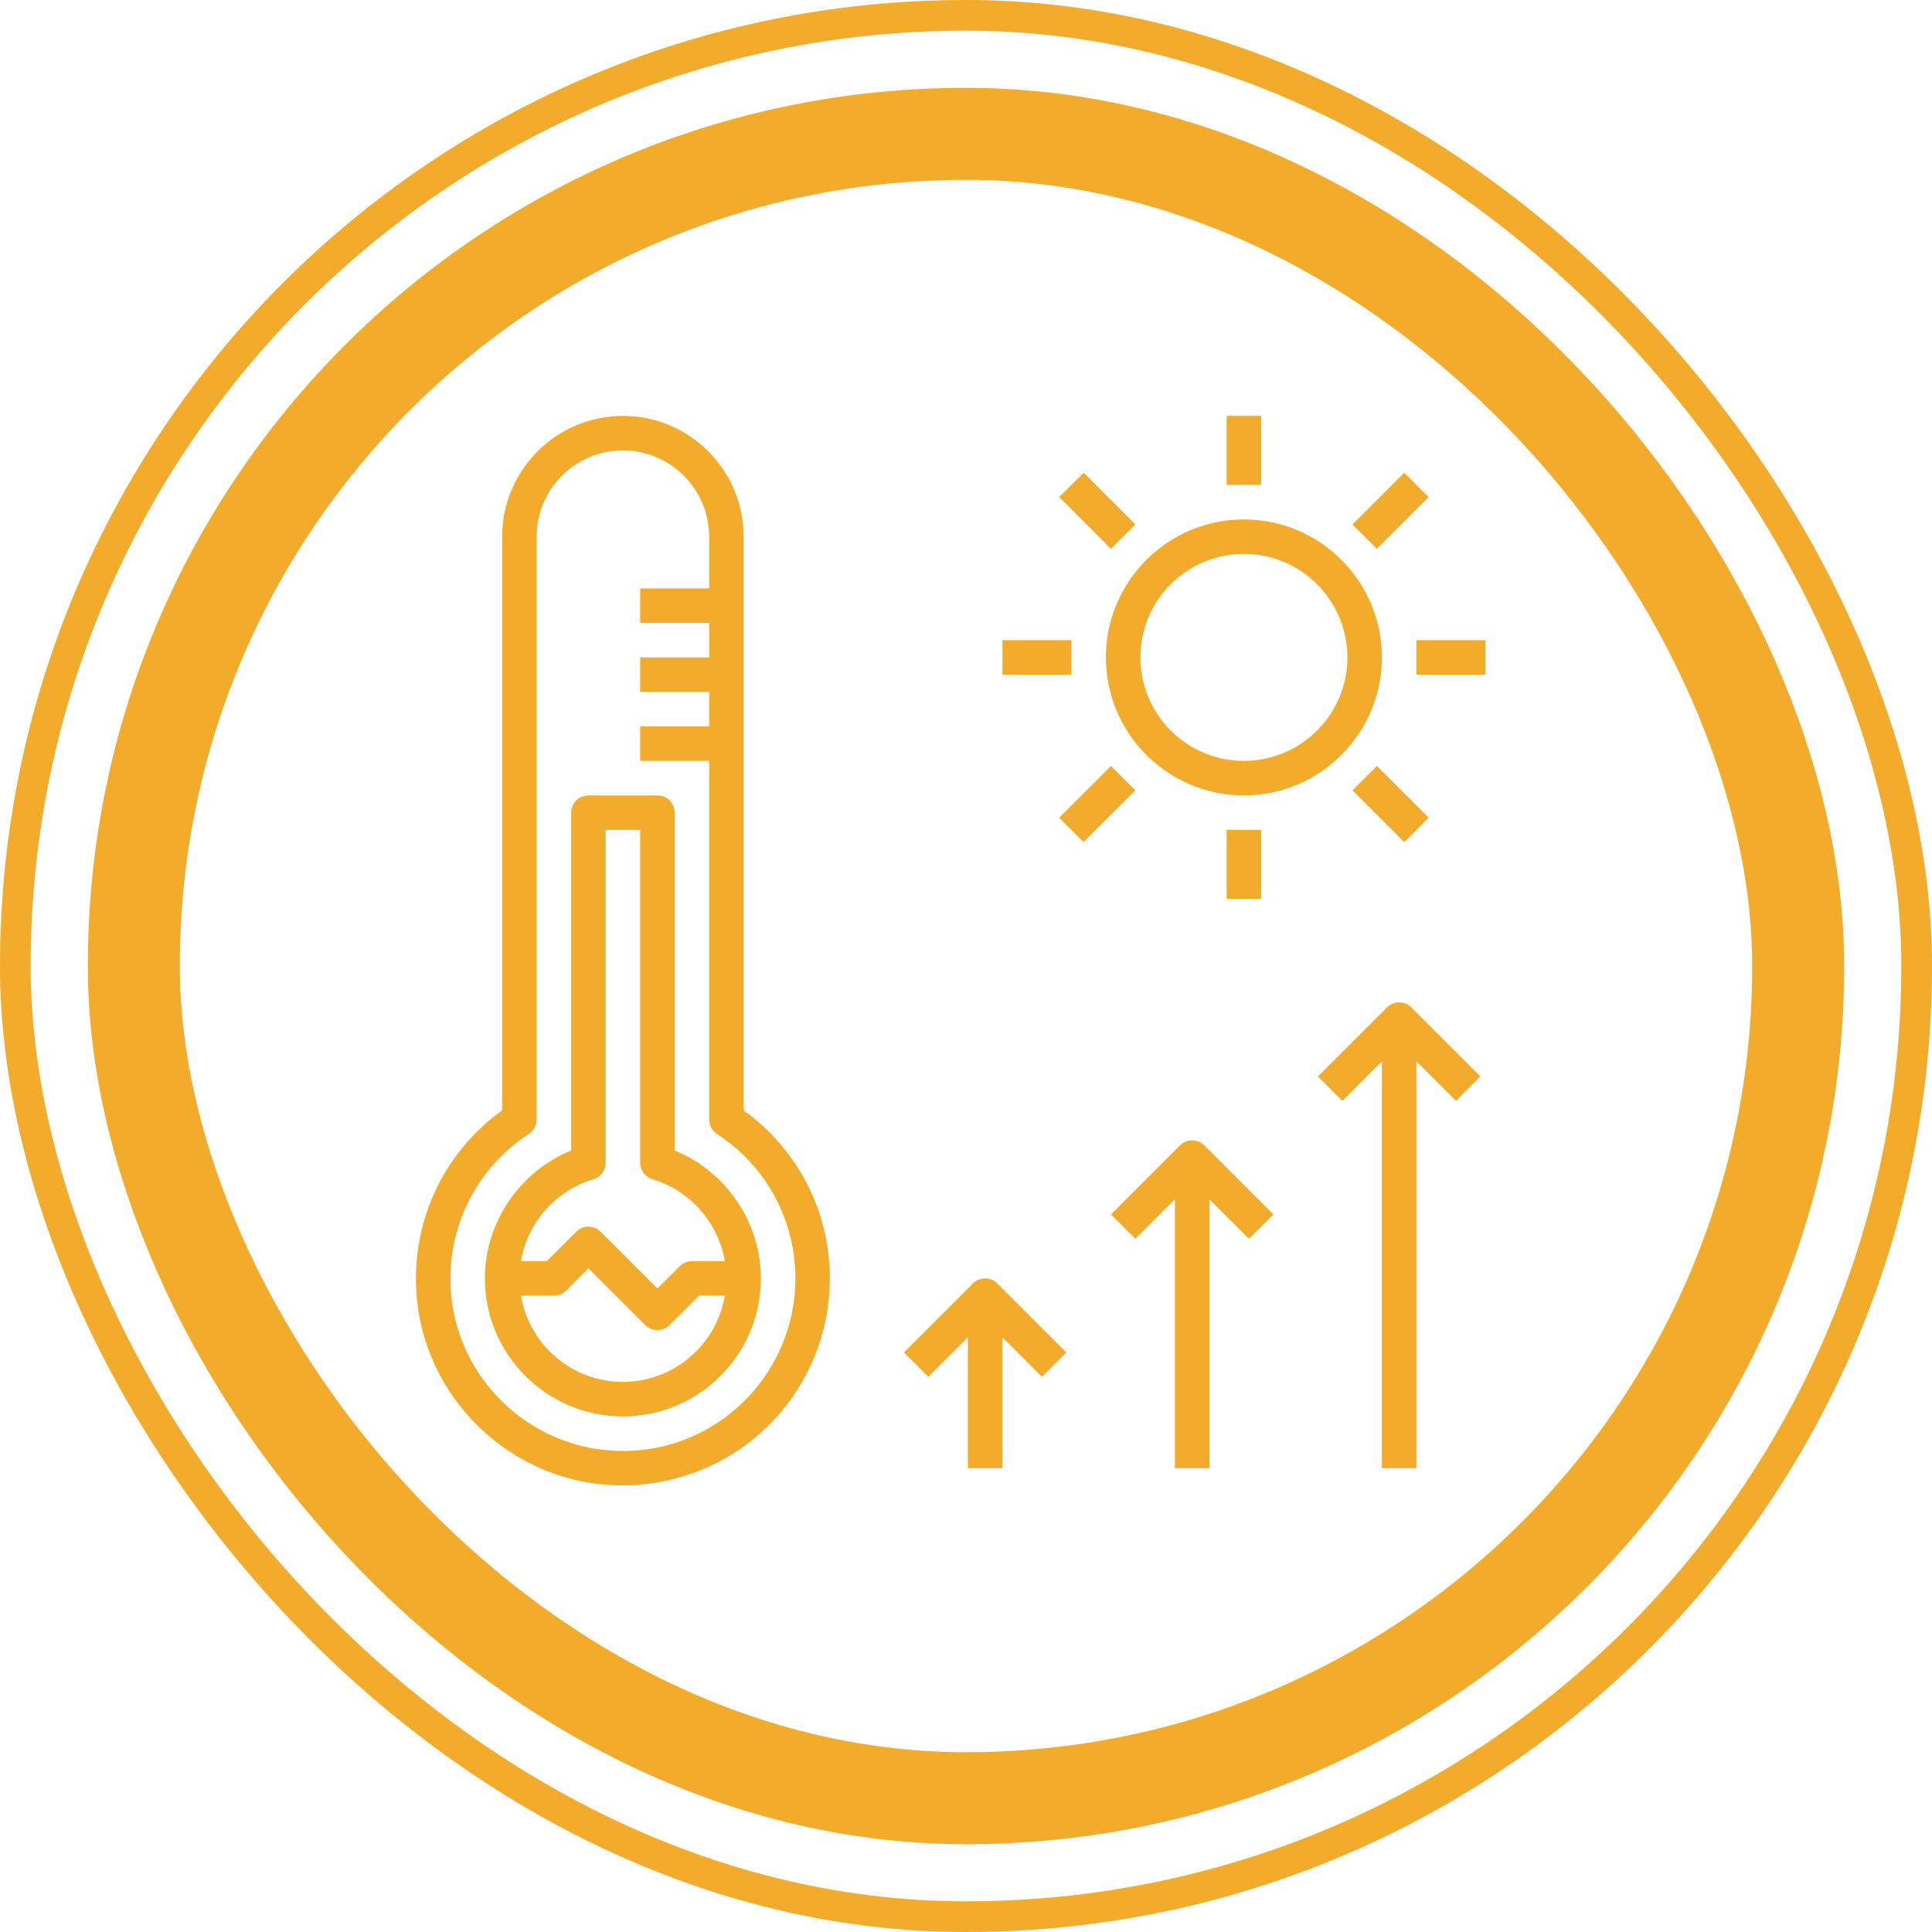
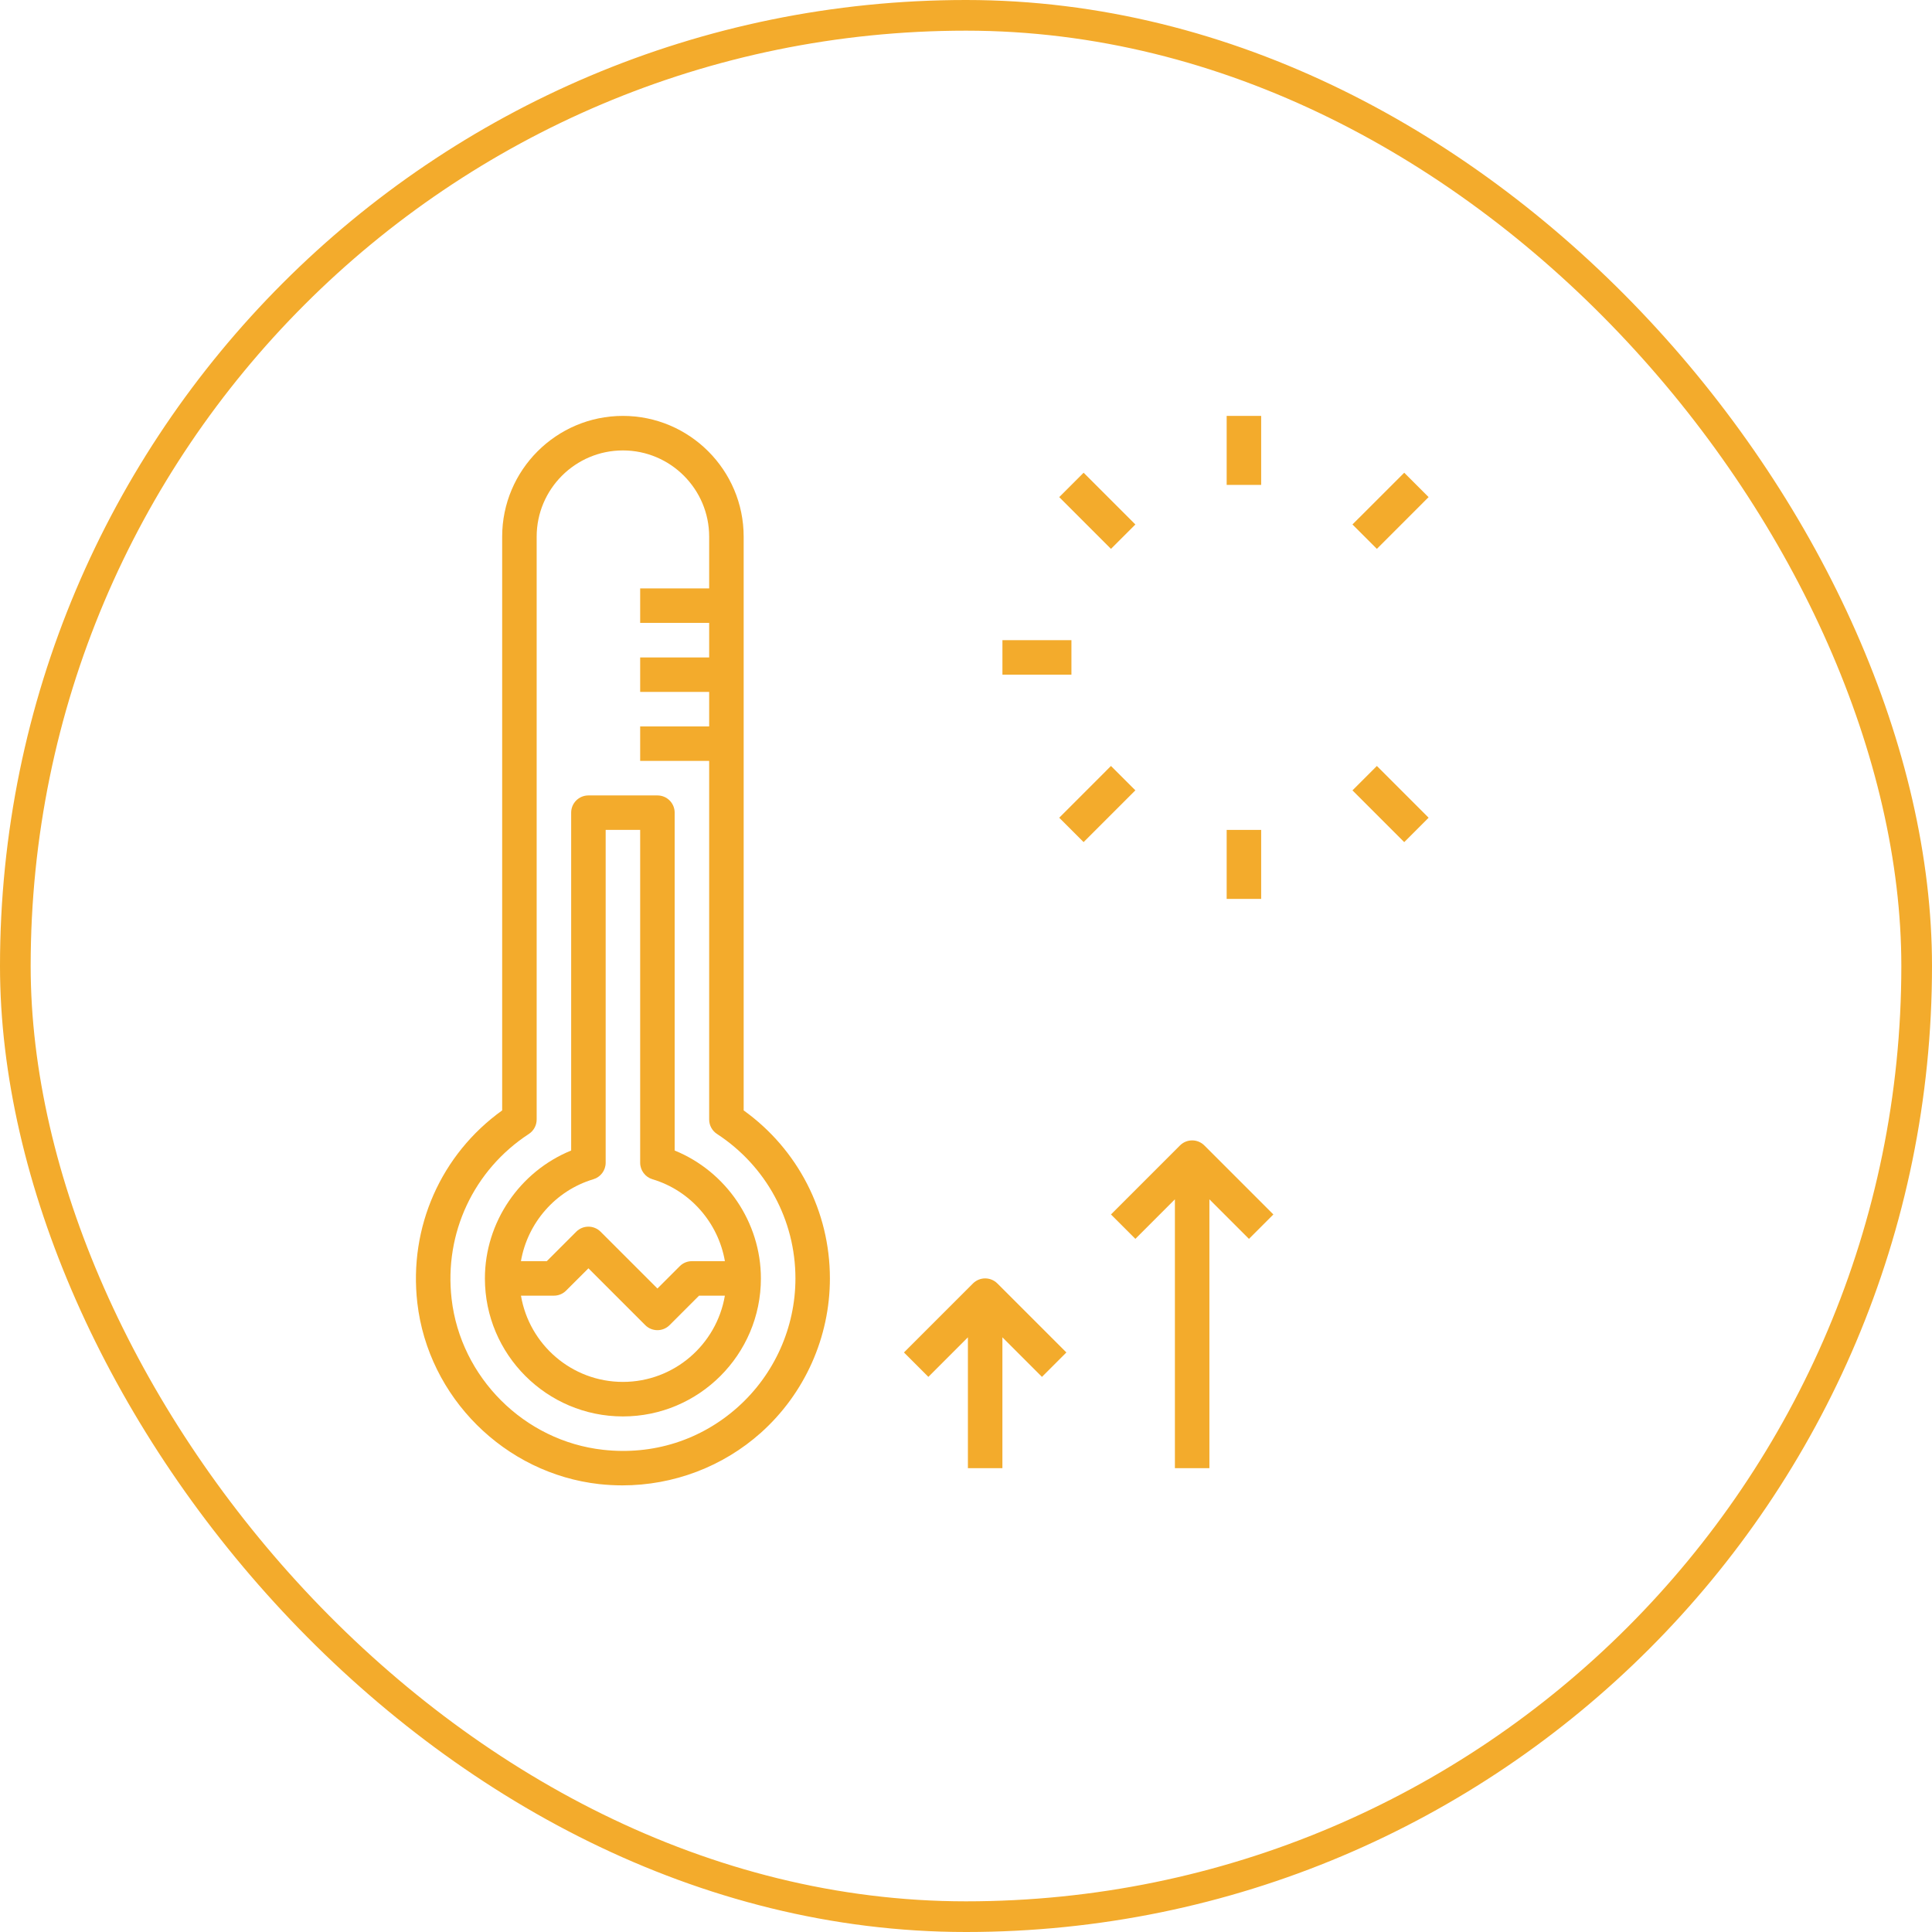
<svg xmlns="http://www.w3.org/2000/svg" width="63" height="63" viewBox="0 0 63 63" fill="none">
-   <rect x="4.364" y="4.364" width="54.273" height="54.273" rx="27.136" stroke="#F3AB2C" stroke-width="3" />
  <rect x="0.5" y="0.5" width="62" height="62" rx="31" stroke="#F3AB2C" />
  <path d="M24.25 36.209V17.5C24.25 15.329 22.483 13.562 20.312 13.562C18.142 13.562 16.375 15.329 16.375 17.5V36.209C14.381 37.641 13.326 40.017 13.608 42.482C13.962 45.565 16.458 48.052 19.543 48.395C19.794 48.422 20.046 48.436 20.296 48.436C21.958 48.436 23.572 47.829 24.814 46.718C26.243 45.438 27.062 43.605 27.062 41.688C27.062 39.504 26.017 37.479 24.25 36.209ZM24.063 45.88C22.856 46.961 21.292 47.458 19.667 47.276C17.099 46.992 15.021 44.921 14.726 42.354C14.48 40.212 15.446 38.151 17.245 36.977C17.404 36.873 17.5 36.695 17.5 36.505V17.5C17.5 15.949 18.762 14.688 20.312 14.688C21.863 14.688 23.125 15.949 23.125 17.5V19.188H20.875V20.312H23.125V21.438H20.875V22.562H23.125V23.688H20.875V24.812H23.125V36.505C23.125 36.695 23.221 36.873 23.38 36.976C24.982 38.022 25.938 39.783 25.938 41.688C25.938 43.285 25.254 44.813 24.063 45.88Z" fill="#F3AB2C" />
  <path d="M22 37.517V26.5C22 26.189 21.749 25.938 21.438 25.938H19.188C18.876 25.938 18.625 26.189 18.625 26.5V37.517C16.95 38.198 15.812 39.856 15.812 41.688C15.812 44.169 17.831 46.188 20.312 46.188C22.794 46.188 24.812 44.169 24.812 41.688C24.812 39.856 23.675 38.198 22 37.517ZM19.348 38.454C19.586 38.383 19.75 38.164 19.75 37.915V27.062H20.875V37.915C20.875 38.164 21.039 38.383 21.277 38.454C22.514 38.823 23.424 39.88 23.638 41.125H22.562C22.413 41.125 22.27 41.184 22.165 41.29L21.438 42.017L19.585 40.165C19.365 39.945 19.01 39.945 18.79 40.165L17.83 41.125H16.987C17.201 39.88 18.111 38.823 19.348 38.454ZM20.312 45.062C18.644 45.062 17.258 43.844 16.988 42.25H18.062C18.212 42.25 18.355 42.191 18.46 42.085L19.188 41.358L21.04 43.21C21.149 43.32 21.294 43.375 21.438 43.375C21.581 43.375 21.726 43.32 21.835 43.21L22.795 42.25H23.637C23.367 43.844 21.981 45.062 20.312 45.062Z" fill="#F3AB2C" />
-   <path d="M40.562 25.938C43.044 25.938 45.062 23.919 45.062 21.438C45.062 18.956 43.044 16.938 40.562 16.938C38.081 16.938 36.062 18.956 36.062 21.438C36.062 23.919 38.081 25.938 40.562 25.938ZM40.562 18.062C42.424 18.062 43.938 19.576 43.938 21.438C43.938 23.299 42.424 24.812 40.562 24.812C38.701 24.812 37.188 23.299 37.188 21.438C37.188 19.576 38.701 18.062 40.562 18.062Z" fill="#F3AB2C" />
  <path d="M41.125 13.562H40V15.812H41.125V13.562Z" fill="#F3AB2C" />
  <path d="M41.125 27.062H40V29.312H41.125V27.062Z" fill="#F3AB2C" />
-   <path d="M48.438 20.875H46.188V22H48.438V20.875Z" fill="#F3AB2C" />
  <path d="M34.938 20.875H32.688V22H34.938V20.875Z" fill="#F3AB2C" />
  <path d="M44.898 24.977L44.102 25.773L45.79 27.461L46.585 26.665L44.898 24.977Z" fill="#F3AB2C" />
  <path d="M35.335 15.415L34.54 16.21L36.227 17.898L37.023 17.103L35.335 15.415Z" fill="#F3AB2C" />
  <path d="M45.79 15.415L44.102 17.102L44.898 17.898L46.585 16.21L45.79 15.415Z" fill="#F3AB2C" />
  <path d="M36.227 24.977L34.54 26.665L35.335 27.46L37.023 25.772L36.227 24.977Z" fill="#F3AB2C" />
  <path d="M31.727 41.852L29.477 44.102L30.273 44.898L31.562 43.608V47.875H32.687V43.608L33.977 44.898L34.773 44.102L32.523 41.852C32.303 41.632 31.947 41.632 31.727 41.852Z" fill="#F3AB2C" />
  <path d="M38.477 37.352L36.227 39.602L37.023 40.398L38.312 39.108V47.875H39.437V39.108L40.727 40.398L41.523 39.602L39.273 37.352C39.053 37.132 38.697 37.132 38.477 37.352Z" fill="#F3AB2C" />
-   <path d="M45.227 32.852L42.977 35.102L43.773 35.898L45.062 34.608V47.875H46.187V34.608L47.477 35.898L48.273 35.102L46.023 32.852C45.803 32.632 45.447 32.632 45.227 32.852Z" fill="#F3AB2C" />
</svg>